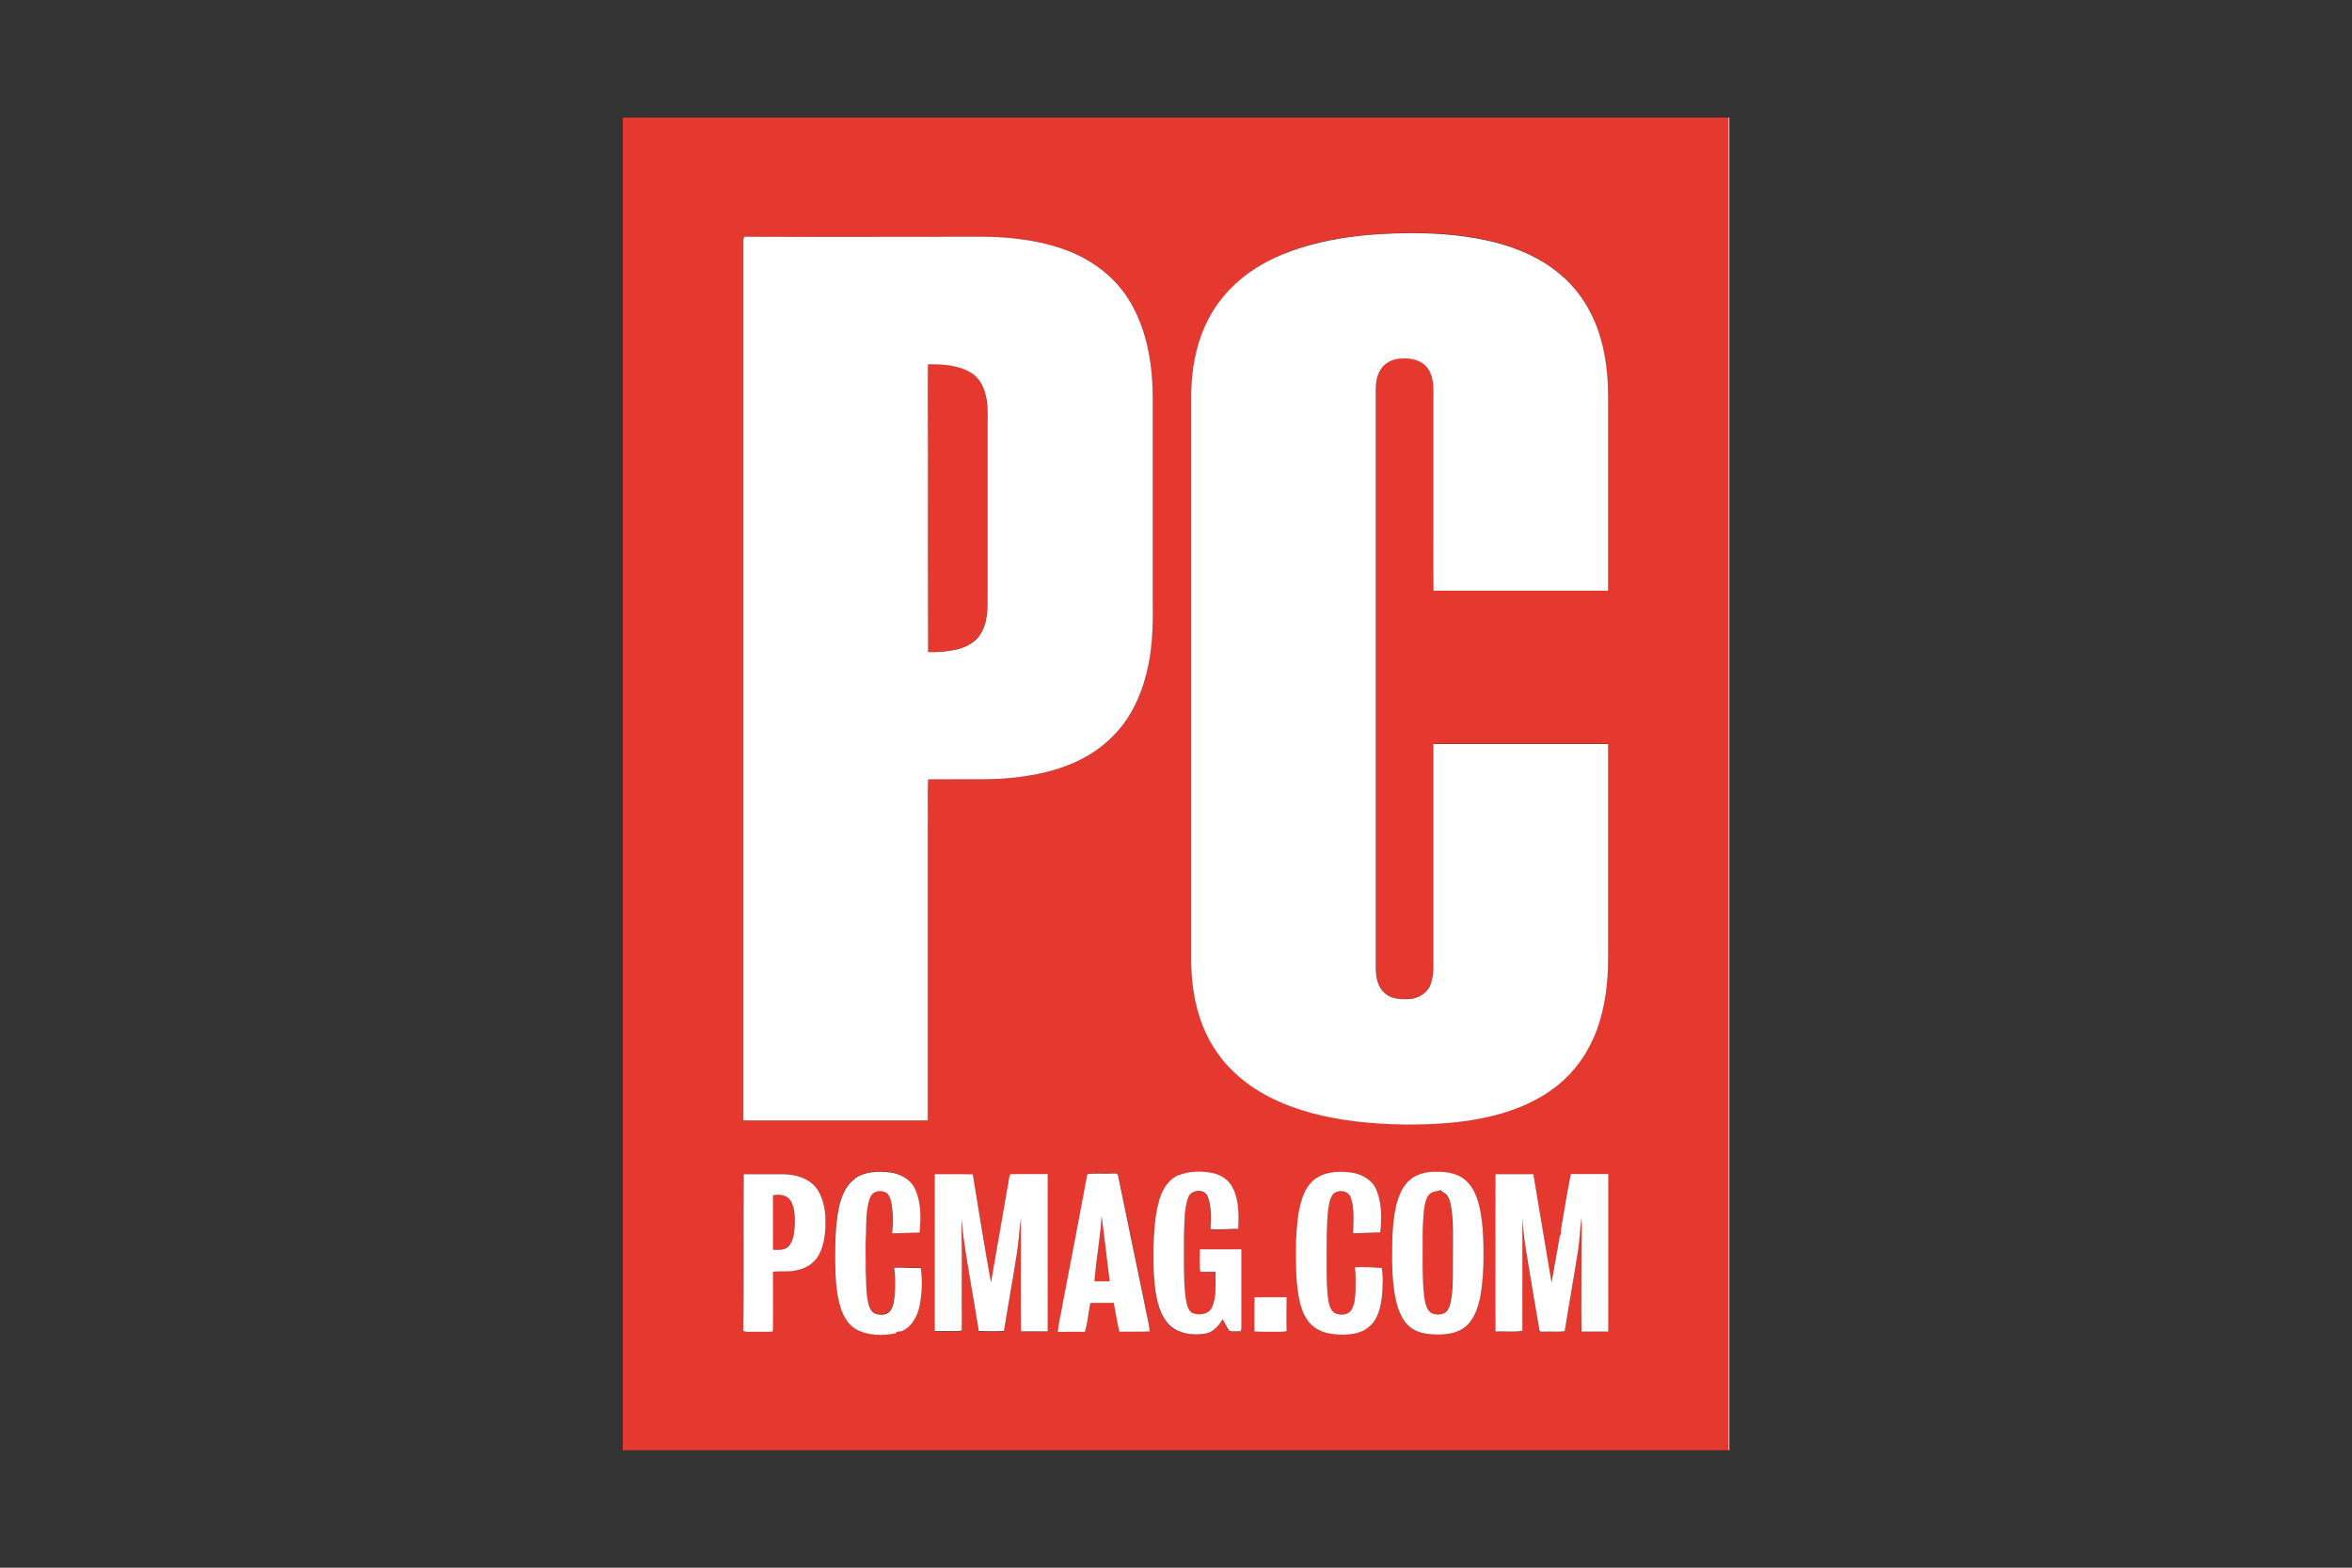
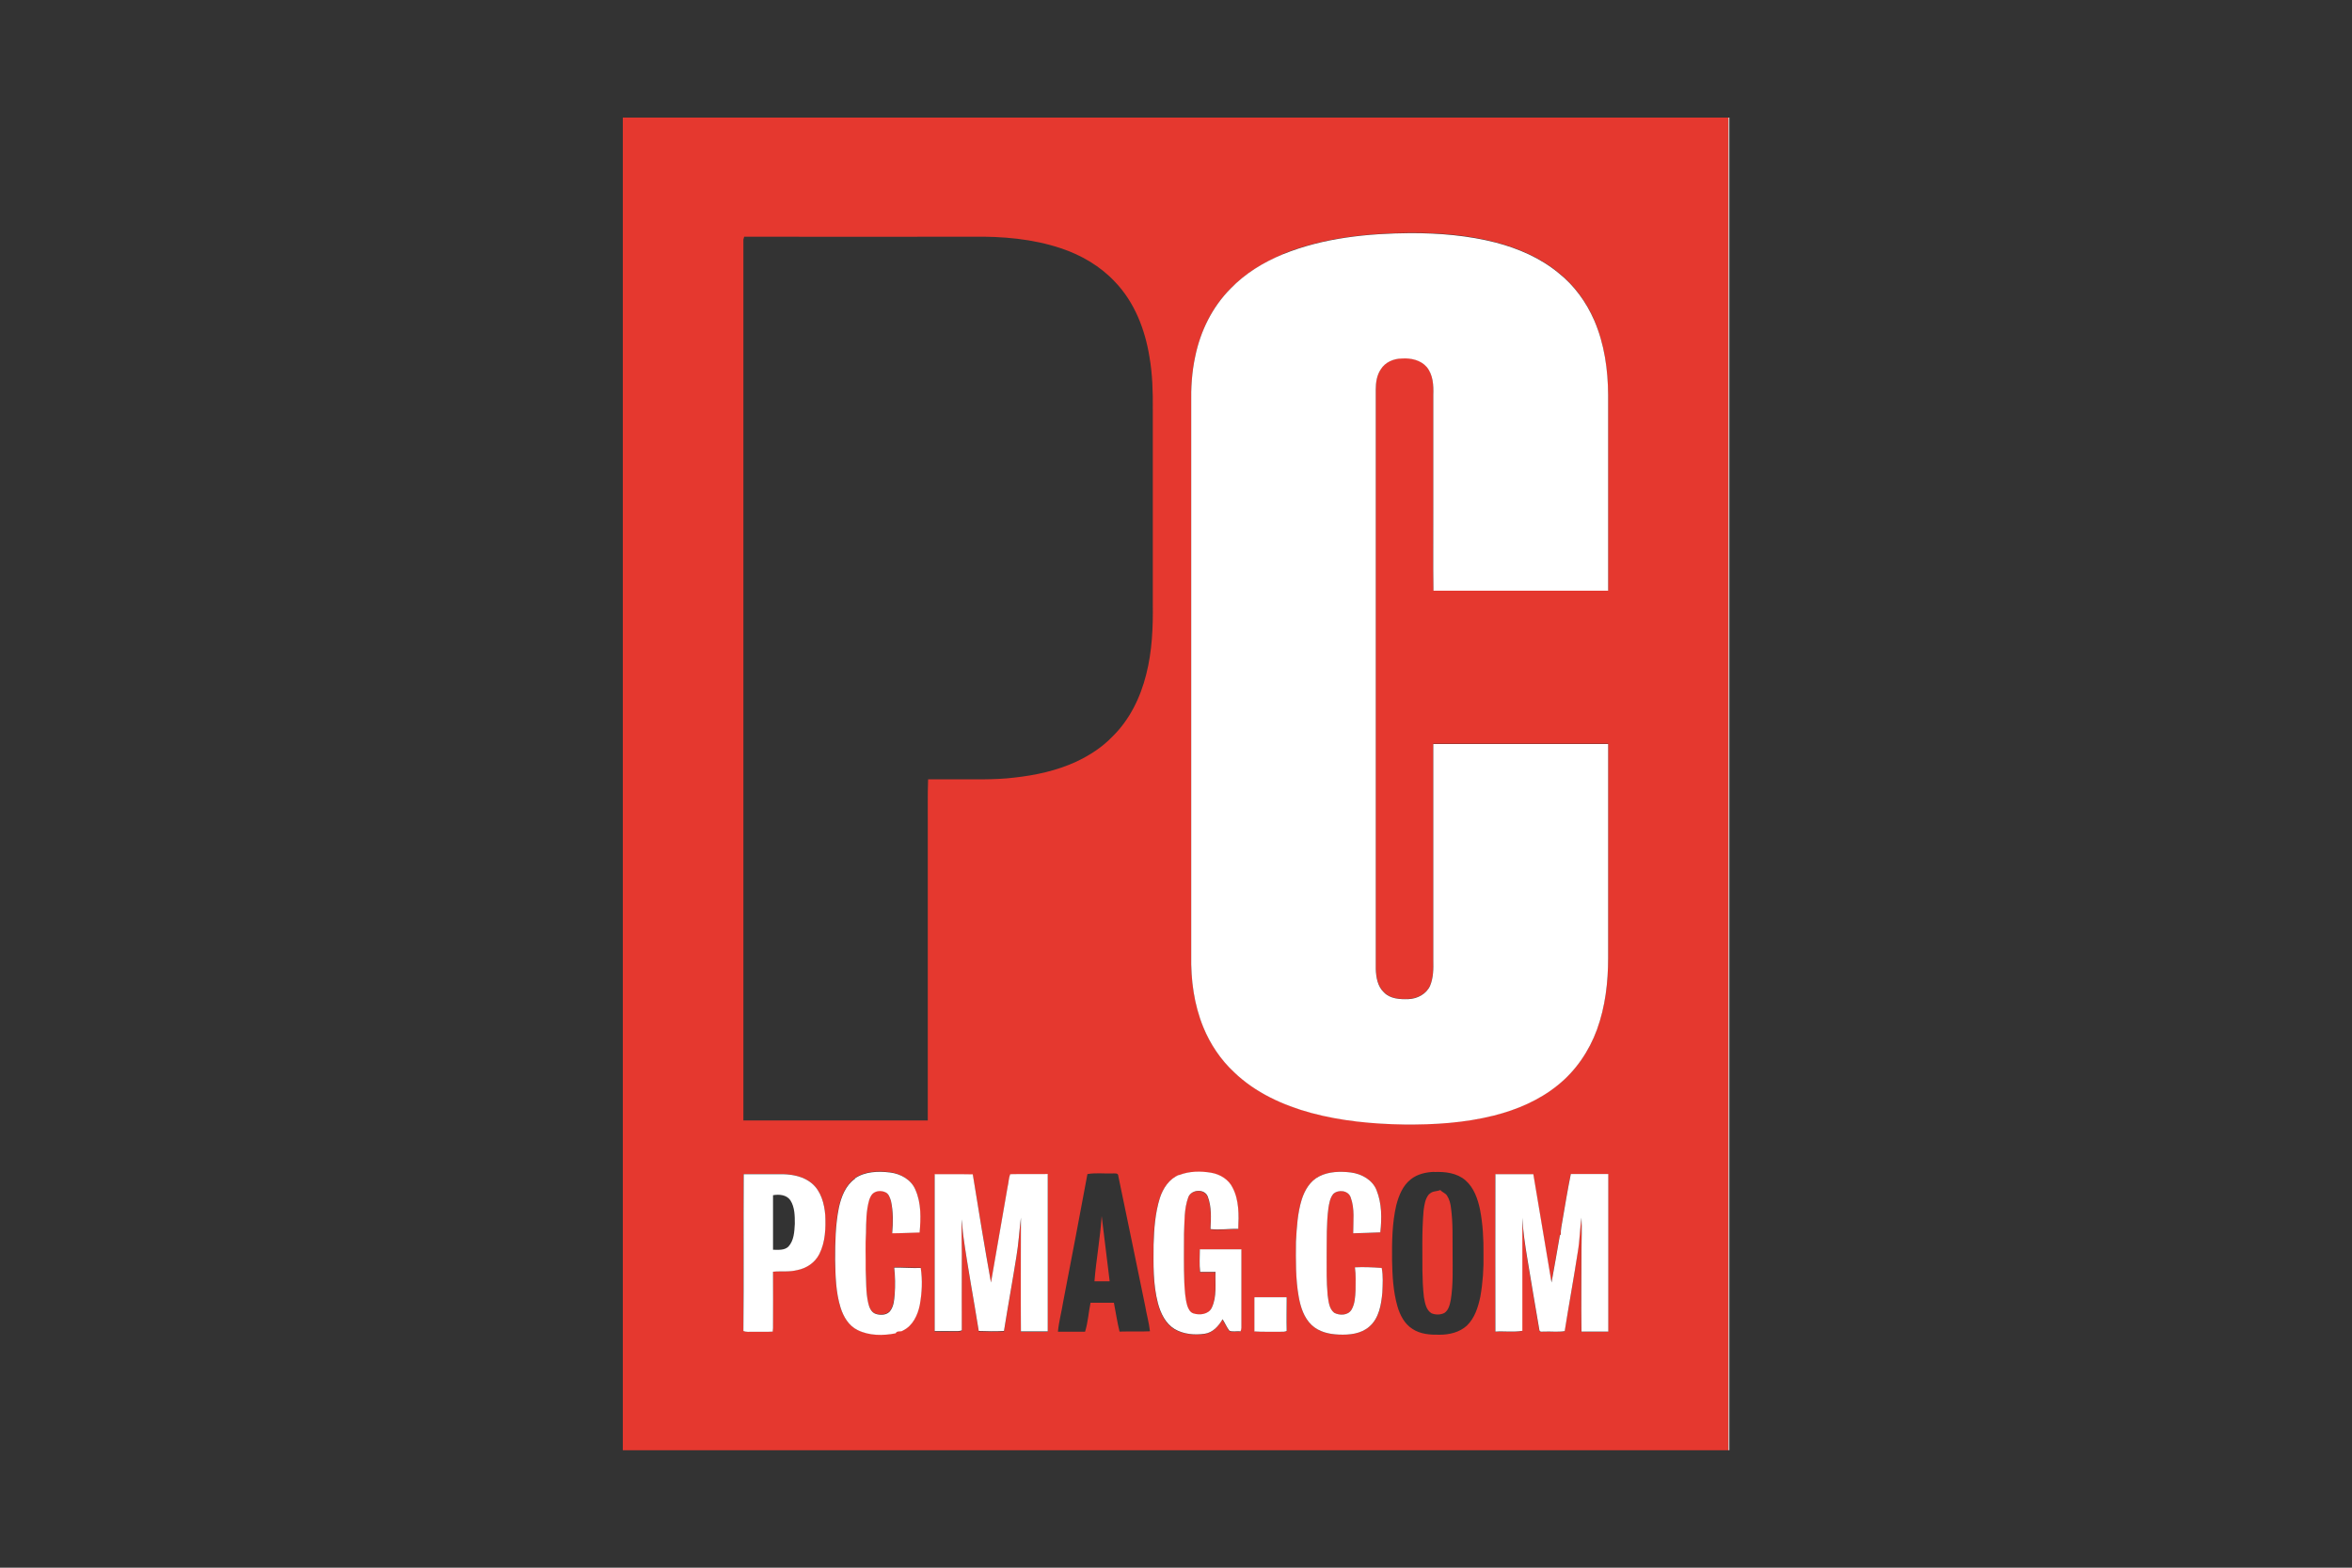
<svg xmlns="http://www.w3.org/2000/svg" id="Layer_1" viewBox="0 0 150 100">
  <rect x="0" y="0" width="150" height="100" fill="#333333" stroke="none" />
  <path id="path2" d="M39.72,7.5h70.52c0,28.34,0,56.67,0,85.01H39.72V7.5M81.84,16.21c-1.25.52-2.43,1.24-3.37,2.21-1.16,1.16-1.91,2.7-2.24,4.3-.22,1-.28,2.02-.26,3.04v35.17c-.03,1.55.18,3.13.77,4.57.44,1.09,1.11,2.08,1.97,2.88,1.35,1.31,3.11,2.1,4.9,2.59,1.93.52,3.93.71,5.93.74,1.92.02,3.86-.1,5.73-.57,1.47-.37,2.9-.98,4.08-1.94,1.15-.91,2-2.17,2.5-3.55.53-1.46.71-3.03.71-4.57,0-4.55,0-9.09,0-13.64-3.72,0-7.43,0-11.15,0,0,4.59,0,9.18,0,13.78,0,.56.01,1.13-.21,1.65-.24.53-.81.83-1.37.84-.54.03-1.17,0-1.57-.43-.41-.38-.49-.97-.52-1.5,0-12.32,0-24.64,0-36.96,0-.44.07-.9.32-1.28.28-.46.83-.68,1.35-.69.57-.04,1.2.09,1.58.54.41.49.44,1.17.42,1.78v7.08c0,1.8-.02,3.61.01,5.41,3.71,0,7.43,0,11.14,0,0-4.16,0-8.32,0-12.48-.02-1.62-.25-3.27-.89-4.77-.51-1.17-1.28-2.23-2.28-3.02-1.15-.95-2.54-1.55-3.97-1.93-1.78-.47-3.62-.61-5.45-.61-2.75.03-5.56.3-8.13,1.34M47.41,15.28c0,18.73,0,37.46,0,56.19,3.92.01,7.84,0,11.76,0,0-6.18,0-12.35,0-18.53.01-1.08-.02-2.16.02-3.23.54,0,1.08,0,1.62,0,1.3-.01,2.6.05,3.89-.11,1.35-.15,2.69-.44,3.93-1.01.85-.4,1.66-.92,2.31-1.6,1.1-1.07,1.79-2.49,2.16-3.97.38-1.48.44-3.01.42-4.53v-12.39c.01-1.11-.02-2.22-.21-3.32-.28-1.75-.95-3.5-2.2-4.8-.93-1-2.15-1.71-3.44-2.14-1.82-.61-3.75-.77-5.66-.74-4.85,0-9.7.01-14.55,0-.01.04-.03.13-.05.18M54.52,75.17c-.6.42-.88,1.15-1.03,1.84-.22,1.09-.24,2.21-.24,3.32.02,1.03.05,2.08.35,3.07.19.57.52,1.15,1.08,1.42.75.37,1.63.37,2.43.21.1-.21.32-.07.47-.18.62-.31.94-.98,1.07-1.63.14-.77.18-1.58.06-2.36-.56.01-1.13-.04-1.69-.02.05.56.07,1.13.03,1.69-.04.35-.06.72-.25,1.02-.2.32-.64.35-.96.24-.29-.1-.41-.42-.48-.7-.15-.7-.11-1.42-.16-2.14,0-.78-.02-1.56.02-2.33.02-.7.01-1.4.2-2.08.05-.14.11-.28.21-.4.21-.21.56-.24.82-.11.22.09.29.34.36.55.14.68.13,1.38.08,2.07.58,0,1.17-.04,1.75-.05.08-.91.11-1.88-.27-2.73-.28-.64-.95-1.02-1.62-1.1-.76-.09-1.59-.07-2.24.38M75.19,74.96c-.63.25-1.03.86-1.23,1.48-.3.96-.37,1.97-.4,2.97-.01,1.25-.04,2.52.28,3.75.17.63.48,1.28,1.05,1.63.58.33,1.27.39,1.92.31.53-.07.89-.5,1.15-.93.15.24.27.5.43.73.21.1.48.02.71.05.04-.07.06-.15.06-.23,0-1.67,0-3.34,0-5.01-.88-.01-1.77,0-2.65,0,0,.48-.04.96.02,1.44.33,0,.66,0,.98,0-.03.76.1,1.58-.24,2.29-.21.43-.76.49-1.17.36-.22-.07-.32-.29-.39-.49-.15-.48-.16-.99-.19-1.48-.03-1.04-.02-2.08-.02-3.12.04-.77,0-1.57.27-2.31.17-.53,1.06-.59,1.25-.04.25.65.2,1.37.17,2.06.59.07,1.18-.03,1.77-.01.05-.88.06-1.82-.36-2.63-.26-.52-.79-.85-1.35-.95-.68-.12-1.42-.11-2.07.15M84.13,75.04c-.57.29-.92.87-1.11,1.47-.27.87-.32,1.79-.37,2.7,0,1.18-.03,2.37.18,3.53.12.65.33,1.33.83,1.79.46.43,1.1.59,1.72.6.68.03,1.42-.04,1.95-.51.63-.53.77-1.39.83-2.17.02-.52.06-1.05-.04-1.57-.56-.04-1.14-.06-1.71-.04.07.48.04.98.04,1.47-.02.42-.04.87-.26,1.24-.23.37-.76.37-1.1.19-.34-.27-.37-.74-.42-1.14-.09-.85-.06-1.7-.06-2.55,0-.99-.02-1.99.11-2.98.05-.32.1-.65.31-.91.32-.3.97-.24,1.11.22.27.73.17,1.53.16,2.29.58,0,1.16-.04,1.73-.06.11-.89.1-1.84-.24-2.69-.27-.66-.95-1.05-1.63-1.13-.68-.08-1.41-.07-2.03.25M91.47,74.75c-.53.02-1.08.14-1.5.48-.51.4-.76,1.03-.92,1.64-.27,1.16-.28,2.35-.27,3.54.02.98.07,1.96.34,2.91.16.56.45,1.13.96,1.45.51.34,1.14.38,1.73.37.62,0,1.27-.15,1.74-.58.5-.48.72-1.18.86-1.85.16-.9.22-1.82.2-2.73.01-.94-.04-1.89-.22-2.82-.14-.68-.39-1.4-.93-1.87-.54-.47-1.3-.56-1.99-.53M47.42,74.9c-.03,3.33,0,6.66-.02,9.99.19.09.4.04.59.05.43,0,.86.02,1.28-.01,0-.05.02-.16.02-.22,0-1.2,0-2.4,0-3.6.51-.04,1.03.03,1.53-.1.59-.11,1.14-.48,1.42-1.02.39-.76.42-1.65.38-2.5-.05-.74-.27-1.53-.86-2.02-.5-.42-1.16-.55-1.8-.58-.85,0-1.7,0-2.55,0M59.61,74.9c0,3.35,0,6.69,0,10.04.42.01.84,0,1.26,0,.16,0,.32.02.47-.05-.02-1.38,0-2.77,0-4.15.01-.98-.04-1.95,0-2.93.04.34.04.68.09,1.02.28,2.04.67,4.06.99,6.1.54.01,1.08.03,1.61,0,.25-1.58.54-3.15.79-4.73.14-.83.19-1.67.29-2.5,0,2.42-.02,4.84,0,7.26.57,0,1.14,0,1.71,0,.01-3.35,0-6.7,0-10.04-.8.01-1.59-.01-2.39.01-.11.25-.1.54-.17.81-.35,2.03-.71,4.07-1.06,6.1-.4-2.3-.78-4.6-1.16-6.9-.81-.03-1.62,0-2.43-.01M69.35,74.9c-.5,2.71-1.02,5.41-1.54,8.11-.1.65-.28,1.28-.34,1.94.58,0,1.15-.01,1.73,0,.19-.6.22-1.23.35-1.85.5,0,.99,0,1.49,0,.12.61.21,1.24.36,1.84.65-.02,1.29.01,1.94-.02-.06-.55-.22-1.09-.31-1.64-.57-2.75-1.13-5.51-1.71-8.27,0-.21-.24-.15-.38-.16-.53.02-1.06-.05-1.58.04M95.36,74.9c0,3.35-.01,6.7,0,10.05.57-.03,1.16.05,1.72-.05-.01-2.4,0-4.81,0-7.21.04.86.17,1.71.31,2.56.25,1.54.52,3.08.78,4.63.06.12.2.06.3.07.44-.02.88.04,1.31-.03.28-1.69.59-3.38.84-5.08.11-.72.13-1.45.23-2.16.03.67,0,1.34,0,2.02,0,1.75-.01,3.5,0,5.25.57.02,1.14,0,1.71,0,0-3.35,0-6.7,0-10.05-.8,0-1.59,0-2.39,0-.2.98-.35,1.96-.53,2.95-.05.3-.12.59-.11.9-.02.02-.05.05-.06.07-.17,1-.35,2-.53,3-.39-2.3-.77-4.61-1.16-6.91-.81,0-1.62,0-2.43,0M80.02,82.75c0,.73,0,1.45,0,2.18.56.04,1.12,0,1.68.02.13,0,.27.02.38-.06-.03-.71,0-1.42,0-2.14-.68-.01-1.36-.01-2.04,0h0Z" fill="#e5382f" />
-   <path id="path4" d="M59.18,23.23c.92,0,1.9.04,2.71.52.52.3.83.86.96,1.43.14.58.11,1.18.12,1.77,0,3.7,0,7.41,0,11.11.01.8,0,1.66-.44,2.37-.4.65-1.16.96-1.89,1.06-.48.08-.97.11-1.46.09-.02-4.29,0-8.57-.01-12.86,0-1.83-.01-3.67,0-5.5Z" fill="#e5382f" />
  <path id="path6" d="M91.17,76.16c.18-.2.47-.15.69-.25.12.15.32.19.42.35.16.24.23.53.26.81.13.96.09,1.94.1,2.91,0,.97.04,1.94-.11,2.9-.06.31-.13.68-.41.87-.25.13-.57.13-.83.02-.35-.22-.41-.66-.48-1.03-.13-1.13-.09-2.27-.1-3.4,0-.71.02-1.41.08-2.12.05-.37.1-.77.36-1.06h0Z" fill="#e5382f" />
-   <path id="path8" d="M49.3,76.24c.39-.08.88-.04,1.11.33.27.45.28,1,.28,1.5-.02.5-.04,1.06-.41,1.45-.26.25-.65.19-.98.2-.02-1.16,0-2.32,0-3.48Z" fill="#e5382f" />
  <path id="path10" d="M69.8,81.73c.11-1.39.37-2.77.46-4.16.16,1.39.35,2.77.51,4.16-.32,0-.64,0-.97,0Z" fill="#e5382f" />
  <path id="path13" d="M110.24,7.5h.05v85.01h-.05c0-28.34,0-56.67,0-85.01Z" fill="#fff" />
  <path id="path15" d="M81.84,16.21c2.57-1.04,5.38-1.32,8.13-1.34,1.83,0,3.67.15,5.45.61,1.43.38,2.82.98,3.97,1.93,1,.79,1.77,1.85,2.28,3.02.65,1.5.88,3.15.89,4.77,0,4.16,0,8.32,0,12.48-3.71,0-7.43,0-11.14,0-.03-1.8,0-3.61-.01-5.41v-7.08c.02-.61-.01-1.28-.42-1.78-.39-.45-1.02-.58-1.58-.54-.52,0-1.07.23-1.35.69-.25.37-.32.84-.32,1.28,0,12.32,0,24.64,0,36.96.02.53.11,1.12.52,1.5.4.42,1.03.45,1.57.43.56-.02,1.13-.32,1.37-.84.22-.52.22-1.09.21-1.65,0-4.59,0-9.18,0-13.78,3.72,0,7.43,0,11.15,0,0,4.55,0,9.09,0,13.64,0,1.55-.18,3.11-.71,4.57-.5,1.37-1.35,2.63-2.5,3.55-1.18.96-2.61,1.57-4.08,1.94-1.87.47-3.81.59-5.73.57-1.99-.03-4-.22-5.93-.74-1.79-.49-3.55-1.29-4.9-2.59-.86-.8-1.53-1.8-1.97-2.88-.59-1.44-.8-3.02-.77-4.57V25.76c-.02-1.02.04-2.04.26-3.04.33-1.6,1.08-3.13,2.24-4.3.94-.98,2.12-1.7,3.37-2.21h0Z" fill="#fff" />
-   <path id="path17" d="M47.41,15.28s.03-.13.05-.18c4.85.02,9.7,0,14.55,0,1.91-.03,3.84.13,5.66.74,1.29.43,2.5,1.14,3.44,2.14,1.24,1.3,1.91,3.05,2.2,4.8.19,1.1.22,2.21.21,3.32v12.39c.02,1.52-.03,3.05-.42,4.53-.37,1.47-1.06,2.9-2.16,3.97-.66.68-1.46,1.2-2.31,1.6-1.24.57-2.58.86-3.93,1.01-1.29.15-2.59.1-3.89.11-.54,0-1.08,0-1.62,0-.04,1.08,0,2.15-.02,3.23,0,6.18,0,12.35,0,18.53-3.92,0-7.84.01-11.76,0,0-18.73,0-37.46,0-56.19M59.18,23.23c-.02,1.83,0,3.67,0,5.5,0,4.29-.01,8.57.01,12.86.49.02.98,0,1.46-.09.73-.1,1.49-.41,1.89-1.06.44-.7.45-1.56.44-2.37,0-3.7,0-7.41,0-11.11,0-.59.03-1.19-.12-1.77-.13-.57-.44-1.13-.96-1.43-.81-.48-1.79-.53-2.71-.52Z" fill="#fff" />
  <path id="path19" d="M54.52,75.17c.65-.45,1.49-.47,2.24-.38.67.08,1.35.45,1.62,1.1.38.85.35,1.82.27,2.73-.58.01-1.17.05-1.75.05.06-.69.07-1.39-.08-2.07-.07-.21-.14-.46-.36-.55-.26-.12-.61-.1-.82.11-.1.11-.16.25-.21.4-.19.68-.19,1.38-.2,2.08-.05.78-.01,1.55-.02,2.33.04.71,0,1.43.16,2.14.06.27.18.6.48.7.33.11.77.08.96-.24.2-.3.22-.68.25-1.02.04-.56.03-1.13-.03-1.69.56-.01,1.13.04,1.69.02.12.78.08,1.58-.06,2.36-.13.65-.45,1.33-1.07,1.63-.15.12-.37-.02-.47.18-.8.16-1.69.16-2.43-.21-.56-.27-.9-.85-1.08-1.42-.31-.99-.33-2.04-.35-3.07,0-1.11.02-2.23.24-3.32.15-.69.43-1.42,1.03-1.84h0Z" fill="#fff" />
  <path id="path21" d="M75.19,74.96c.65-.26,1.38-.27,2.07-.15.56.1,1.1.43,1.35.95.42.8.4,1.75.36,2.63-.59-.02-1.19.08-1.77.01.03-.68.08-1.4-.17-2.06-.19-.54-1.07-.48-1.25.04-.27.74-.23,1.54-.27,2.31,0,1.04-.02,2.08.02,3.12.03.5.05,1,.19,1.48.07.2.17.42.39.49.41.13.97.06,1.17-.36.34-.71.21-1.53.24-2.29-.33,0-.66,0-.98,0-.06-.48-.02-.96-.02-1.44.88,0,1.77,0,2.65,0,0,1.67,0,3.34,0,5.01,0,.08-.02.16-.06.23-.23-.04-.49.05-.71-.05-.17-.23-.28-.49-.43-.73-.25.43-.62.86-1.15.93-.65.09-1.35.03-1.92-.31-.57-.35-.88-1-1.05-1.63-.32-1.22-.29-2.49-.28-3.75.03-1,.1-2.01.4-2.97.2-.62.6-1.23,1.23-1.48h0Z" fill="#fff" />
  <path id="path23" d="M84.13,75.04c.62-.32,1.35-.33,2.03-.25.68.09,1.37.47,1.63,1.13.34.85.34,1.79.24,2.69-.58.02-1.16.05-1.73.06,0-.76.11-1.56-.16-2.29-.15-.45-.79-.52-1.11-.22-.21.26-.26.6-.31.91-.13.99-.1,1.99-.11,2.98,0,.85-.02,1.7.06,2.55.06.4.08.87.42,1.14.34.18.87.18,1.1-.19.22-.37.24-.82.26-1.24,0-.49.03-.98-.04-1.47.57-.03,1.14,0,1.71.04.1.51.06,1.05.04,1.57-.07.77-.21,1.64-.83,2.17-.53.47-1.27.54-1.95.51-.61-.02-1.26-.17-1.72-.6-.5-.47-.71-1.14-.83-1.79-.21-1.16-.19-2.35-.18-3.53.05-.91.1-1.83.37-2.7.19-.59.53-1.18,1.11-1.47h0Z" fill="#fff" />
-   <path id="path25" d="M91.47,74.75c.69-.03,1.45.06,1.99.53.54.47.79,1.19.93,1.87.18.93.23,1.88.22,2.82.01.91-.04,1.83-.2,2.73-.14.67-.35,1.36-.86,1.85-.46.44-1.12.57-1.74.58-.59,0-1.23-.04-1.73-.37-.51-.32-.79-.89-.96-1.45-.27-.94-.32-1.93-.34-2.91,0-1.18,0-2.38.27-3.54.16-.61.41-1.24.92-1.64.42-.34.97-.46,1.5-.48M91.17,76.16c-.26.29-.31.69-.36,1.06-.07.7-.09,1.41-.08,2.12,0,1.13-.03,2.27.1,3.4.07.37.12.82.48,1.03.26.11.58.11.83-.02.28-.19.35-.56.41-.87.15-.96.1-1.93.11-2.9,0-.97.04-1.94-.1-2.91-.04-.28-.1-.57-.26-.81-.1-.16-.31-.2-.42-.35-.23.1-.51.06-.69.25h0Z" fill="#fff" />
  <path id="path27" d="M47.42,74.9c.85,0,1.7,0,2.55,0,.63.02,1.3.16,1.8.58.59.49.8,1.29.86,2.02.04.84.01,1.73-.38,2.5-.28.55-.83.91-1.42,1.02-.5.13-1.02.05-1.53.1.01,1.2,0,2.4,0,3.6,0,.05-.02.16-.02.22-.43.03-.85,0-1.28.01-.2,0-.41.03-.59-.05.03-3.33,0-6.66.02-9.99M49.3,76.24c0,1.16,0,2.32,0,3.48.33,0,.72.05.98-.2.36-.39.38-.95.41-1.45,0-.51,0-1.06-.28-1.5-.24-.36-.72-.4-1.11-.33Z" fill="#fff" />
  <path id="path29" d="M59.61,74.9c.81.01,1.62-.01,2.43.01.37,2.3.75,4.61,1.16,6.9.35-2.03.71-4.07,1.06-6.1.07-.27.06-.55.17-.81.79-.02,1.59,0,2.39-.01,0,3.35,0,6.7,0,10.04-.57,0-1.14,0-1.71,0-.02-2.42,0-4.84,0-7.26-.1.83-.15,1.67-.29,2.5-.25,1.58-.54,3.15-.79,4.73-.54.03-1.08.02-1.61,0-.32-2.03-.71-4.06-.99-6.1-.05-.34-.05-.68-.09-1.02-.04.98.02,1.95,0,2.93,0,1.38-.01,2.77,0,4.15-.15.06-.31.05-.47.05-.42,0-.84,0-1.26,0,0-3.35,0-6.69,0-10.04Z" fill="#fff" />
-   <path id="path31" d="M69.35,74.9c.52-.08,1.06-.01,1.58-.04.14,0,.38-.05.38.16.57,2.75,1.14,5.51,1.71,8.27.1.55.25,1.09.31,1.64-.65.03-1.29,0-1.94.02-.15-.61-.24-1.23-.36-1.84-.5,0-.99,0-1.49,0-.13.61-.16,1.25-.35,1.85-.58-.02-1.15,0-1.73,0,.06-.65.24-1.29.34-1.94.52-2.7,1.04-5.4,1.54-8.11M69.8,81.73c.32,0,.64,0,.97,0-.16-1.39-.35-2.77-.51-4.16-.09,1.39-.35,2.77-.46,4.16Z" fill="#fff" />
  <path id="path33" d="M95.36,74.9c.81,0,1.62,0,2.43,0,.39,2.3.77,4.61,1.16,6.91.18-1,.36-2,.53-3,.02-.02.05-.05.06-.07-.01-.3.06-.6.11-.9.17-.98.33-1.97.53-2.95.8,0,1.59,0,2.39,0,0,3.35,0,6.7,0,10.05-.57,0-1.14,0-1.71,0-.02-1.75,0-3.5,0-5.25.01-.67.03-1.34,0-2.02-.1.72-.11,1.45-.23,2.16-.26,1.7-.57,3.38-.84,5.08-.43.07-.87.01-1.31.03-.1-.01-.24.05-.3-.07-.26-1.54-.53-3.08-.78-4.63-.14-.85-.27-1.7-.31-2.56,0,2.4,0,4.81,0,7.21-.57.1-1.15.01-1.72.05-.01-3.35,0-6.7,0-10.05Z" fill="#fff" />
  <path id="path35" d="M80.02,82.75c.68,0,1.36-.01,2.04,0,0,.71-.02,1.42,0,2.14-.11.08-.25.05-.38.06-.56-.01-1.12.02-1.68-.02,0-.73,0-1.45,0-2.18h0Z" fill="#fff" />
</svg>